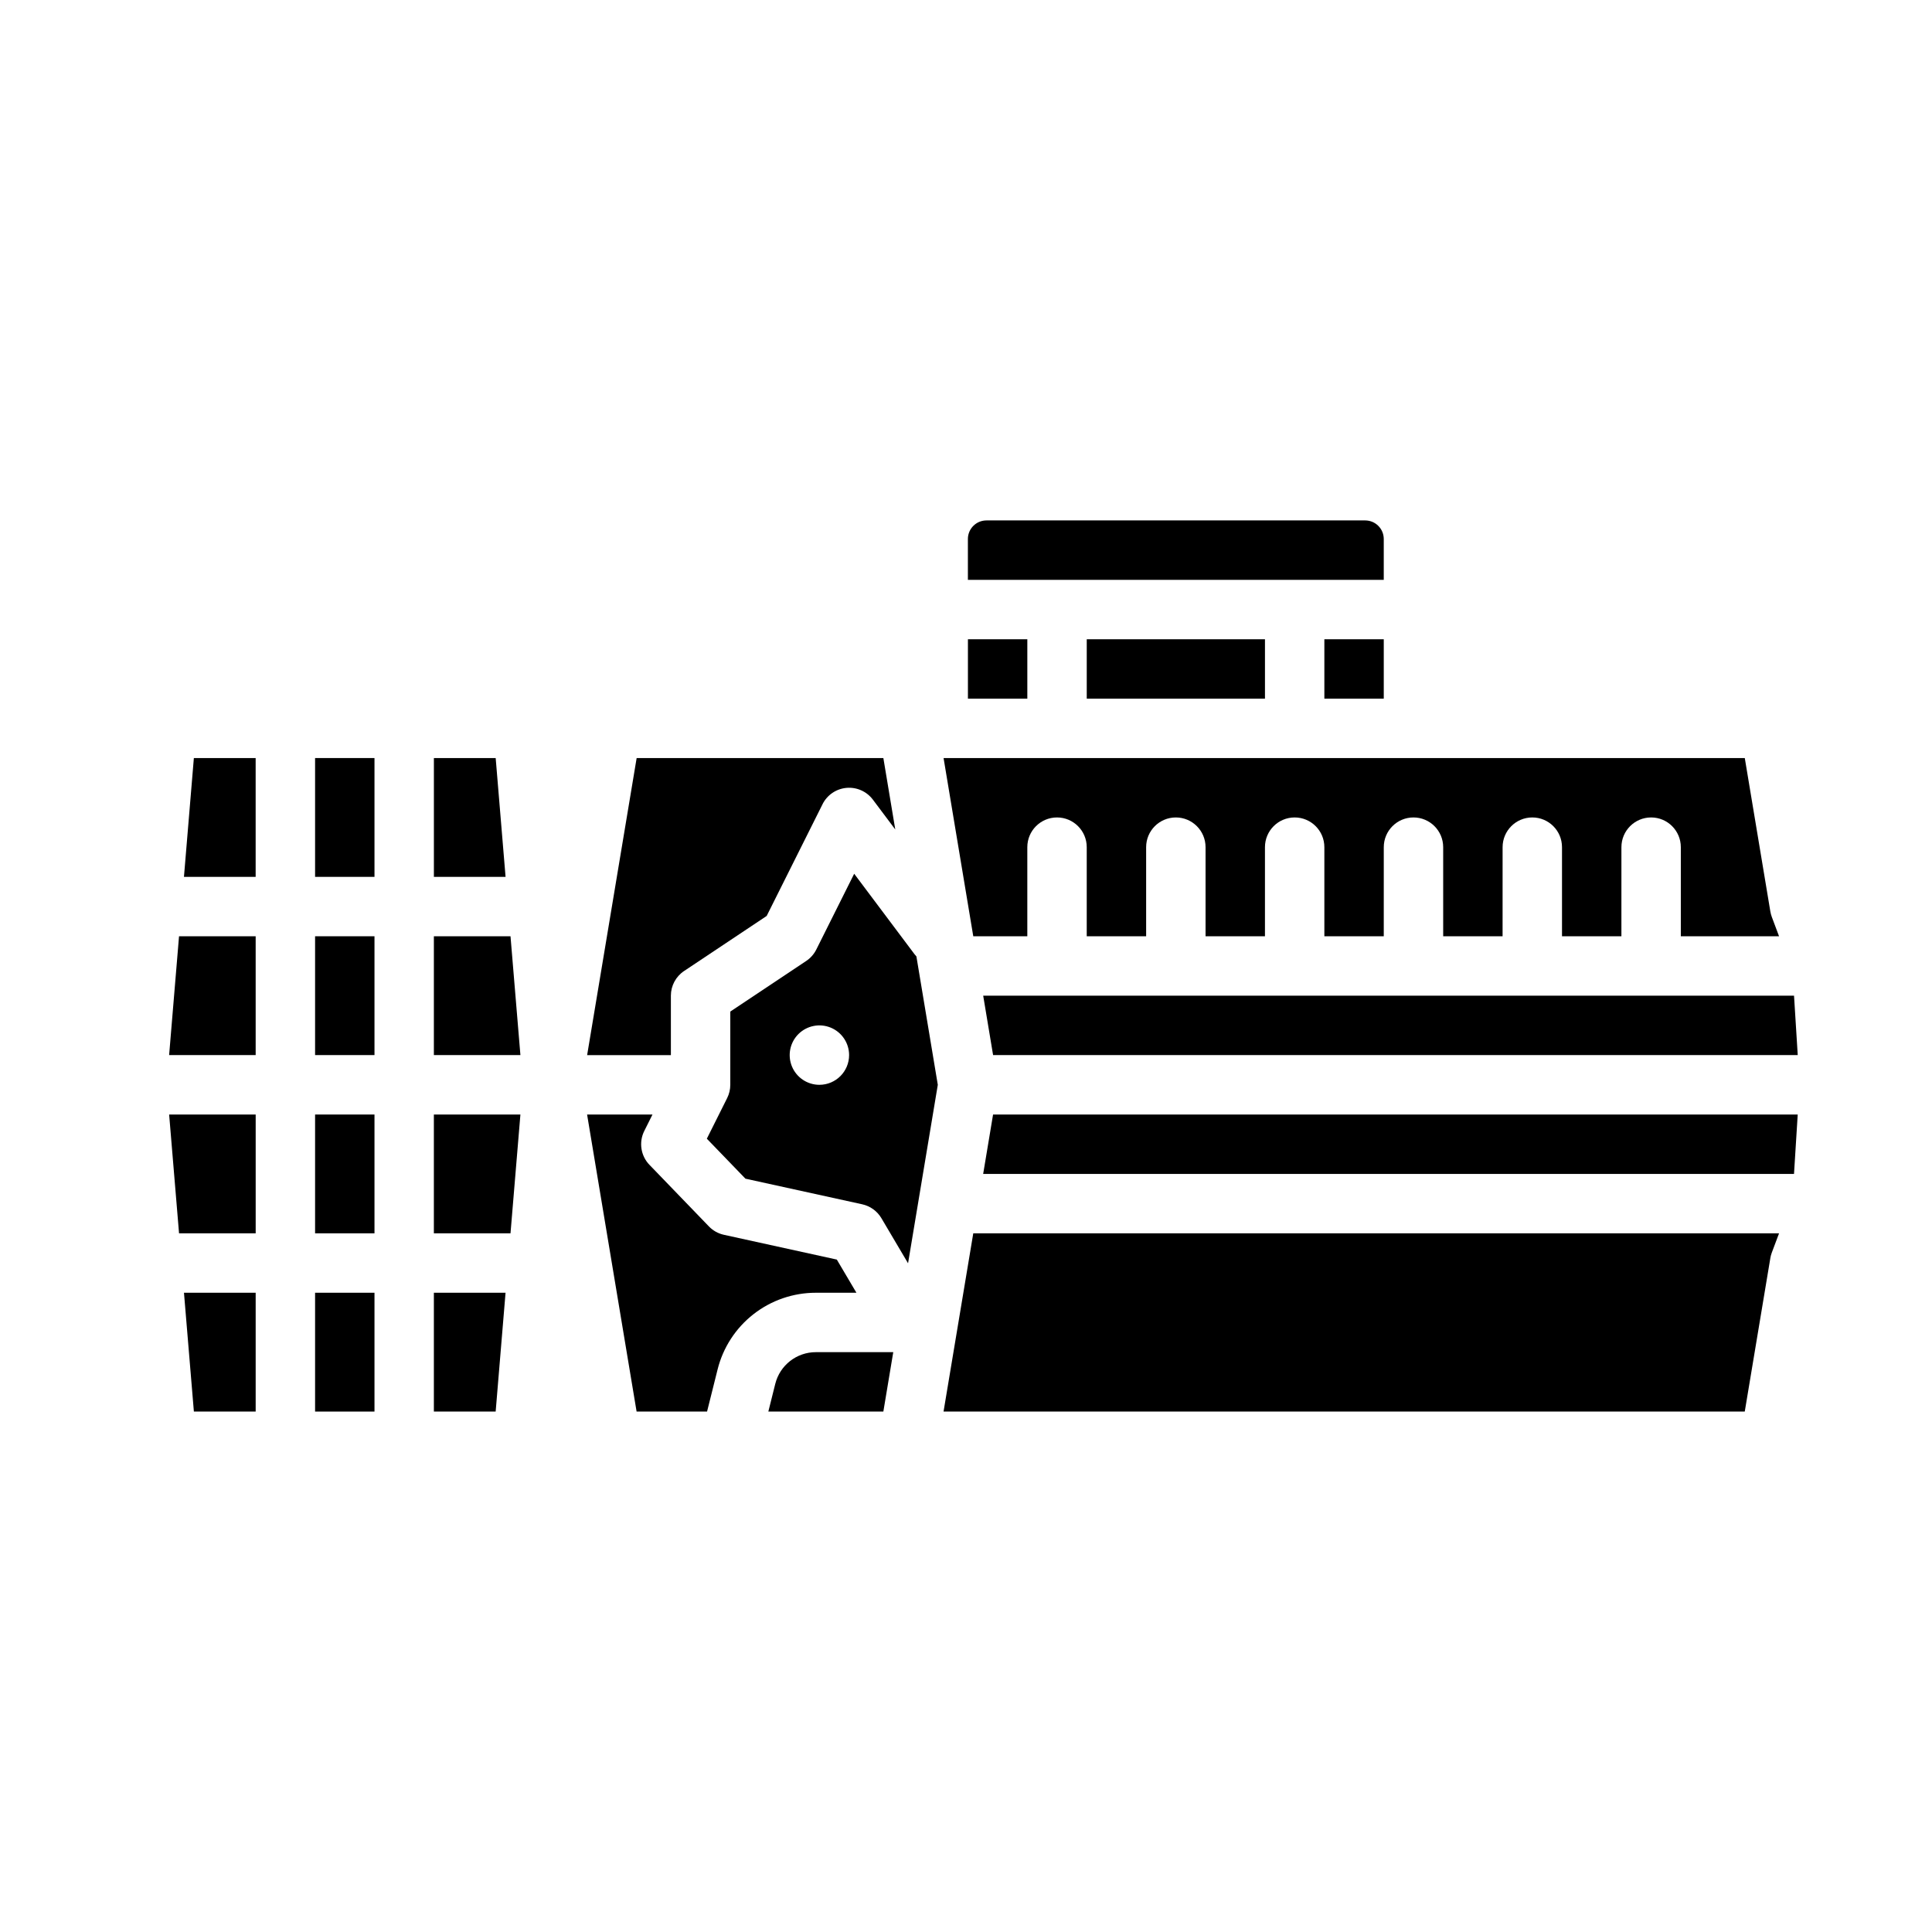
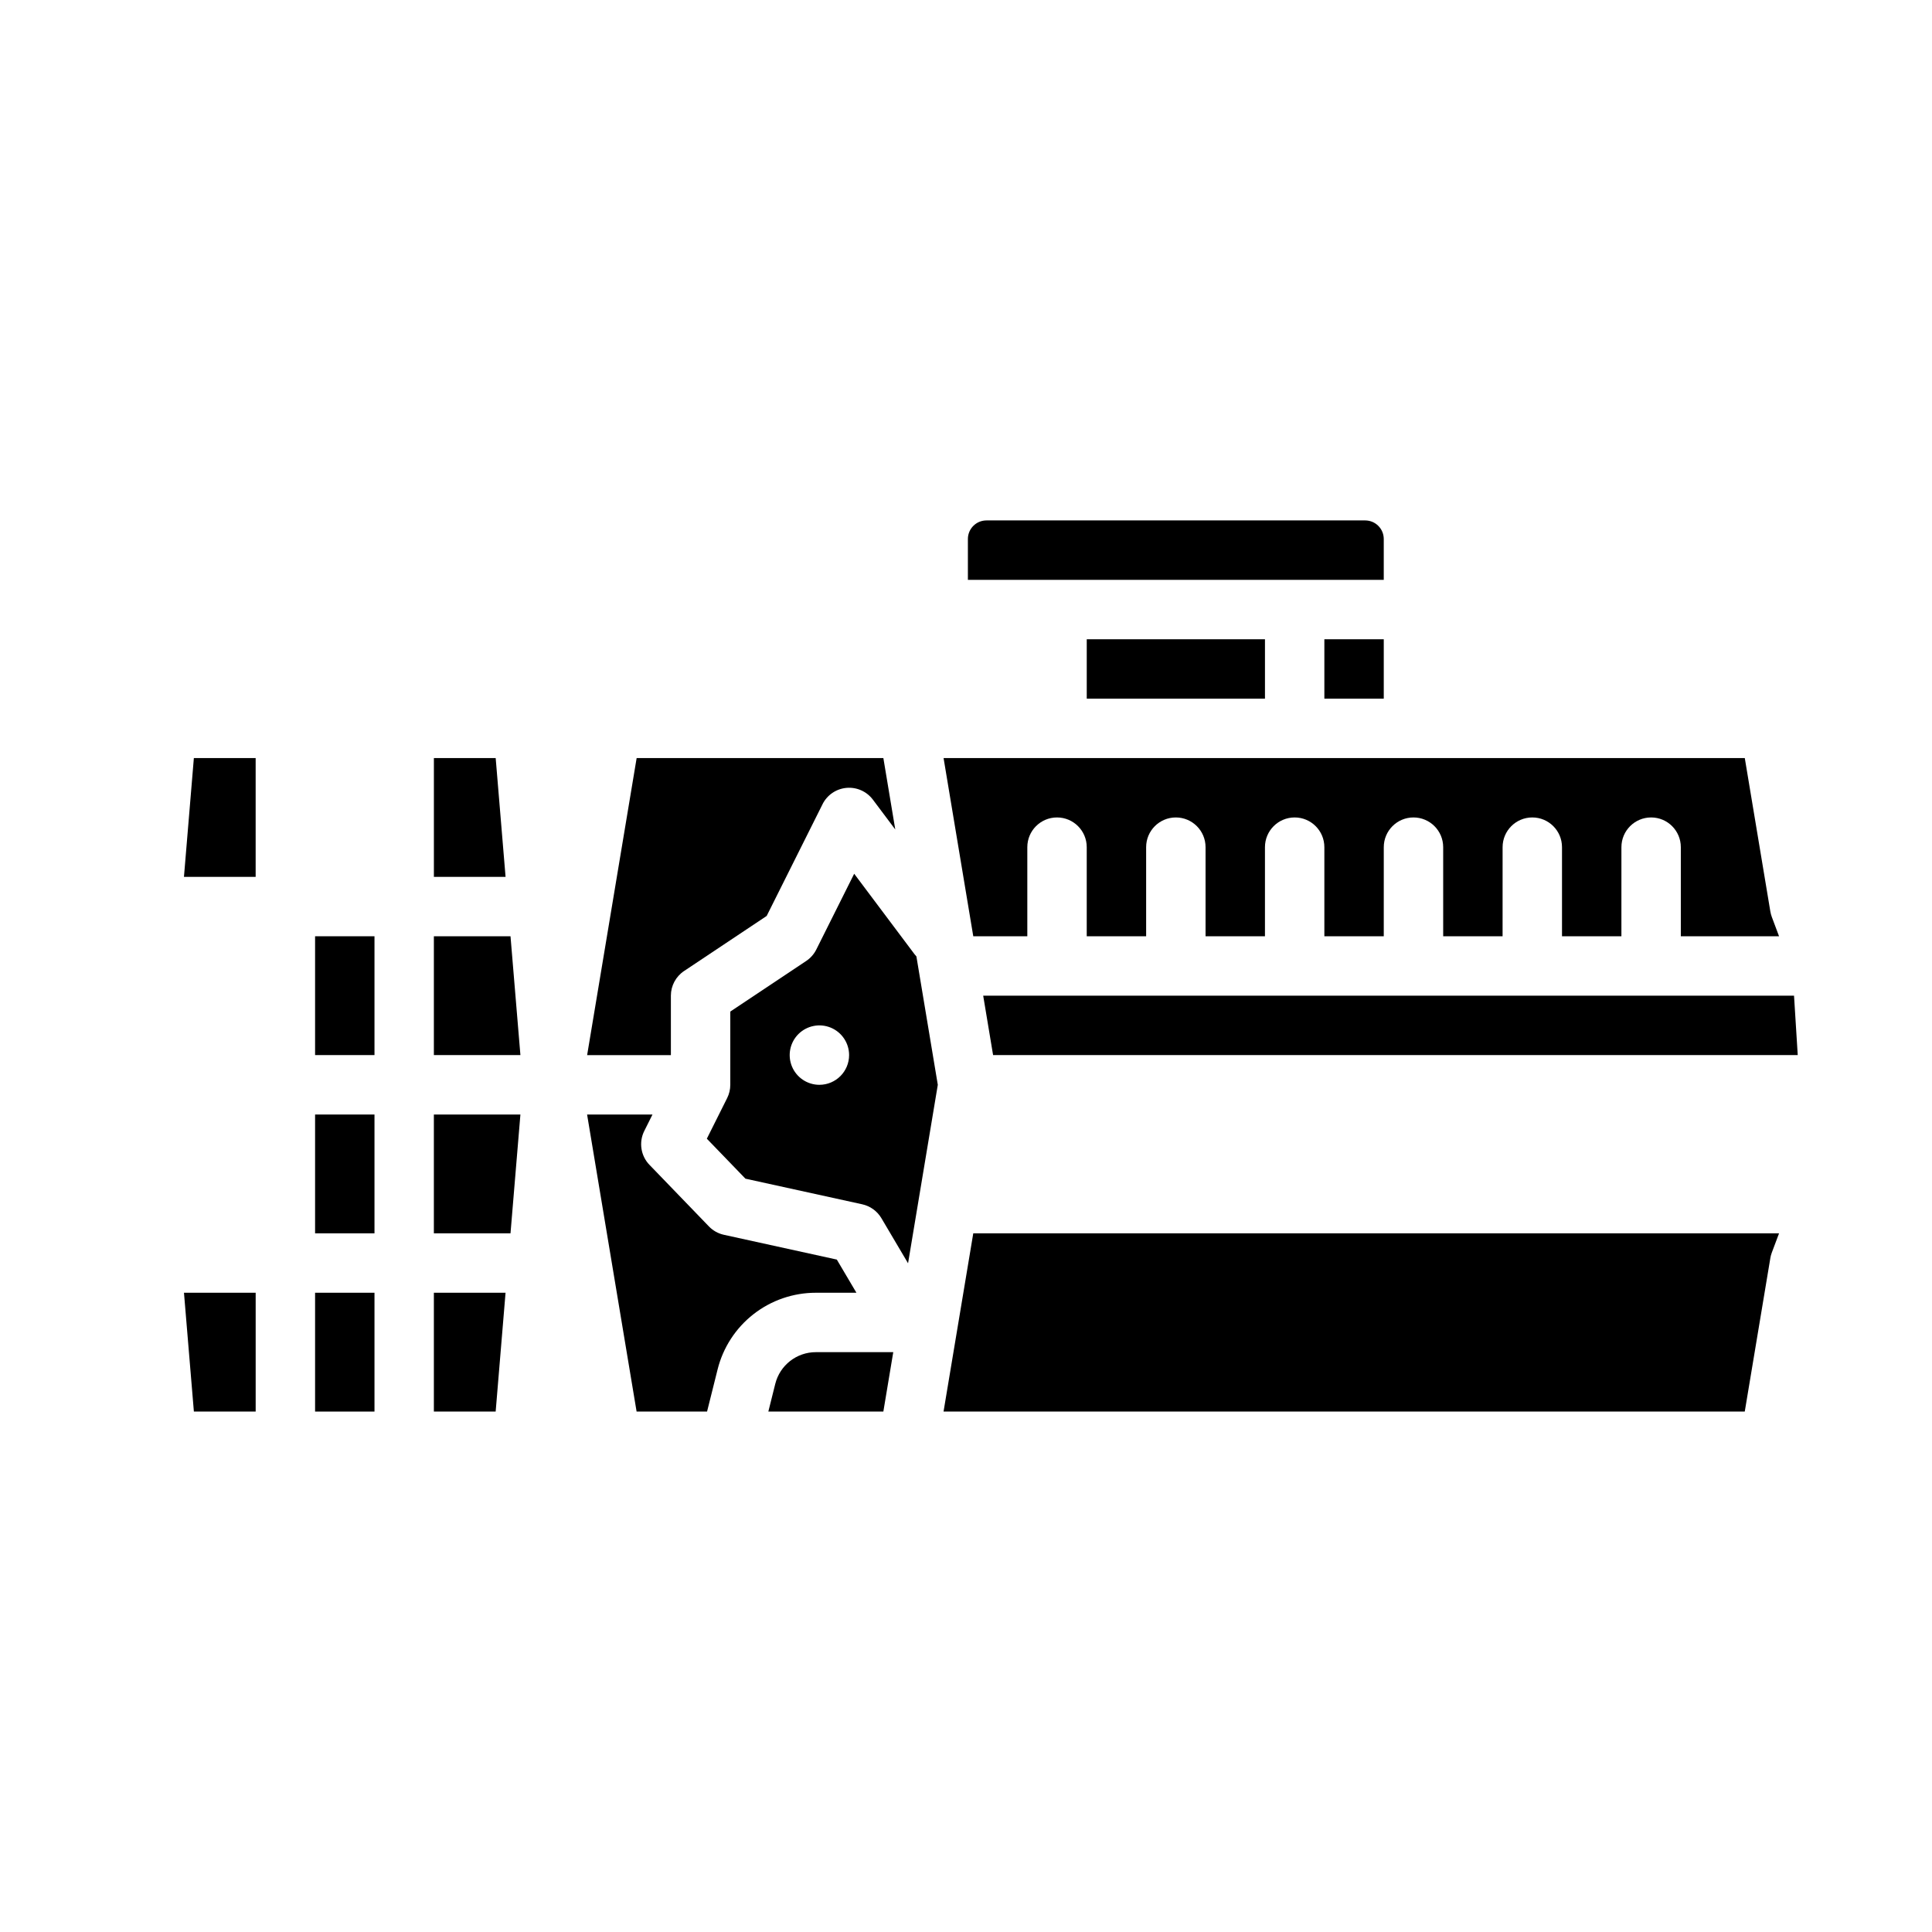
<svg xmlns="http://www.w3.org/2000/svg" fill="#000000" width="800px" height="800px" version="1.1" viewBox="144 144 512 512">
  <g>
    <path d="m195.38 518.08h16.375v-31.488h-19z" />
    <path d="m321.79 407.87c0-2.633 1.316-5.09 3.508-6.551l21.879-14.586 14.809-29.617h-0.004c1.219-2.441 3.617-4.074 6.336-4.32 2.715-0.246 5.367 0.934 7.004 3.117l5.934 7.91-3.156-18.93h-65.383l-13.121 78.719h22.195z" />
    <path d="m275.36 344.89h-16.375v31.488h18.996z" />
-     <path d="m191.45 470.85h20.309v-31.488h-22.934z" />
-     <path d="m188.82 423.61h22.934v-31.488h-20.309z" />
    <path d="m192.75 376.38h19v-31.488h-16.375z" />
    <path d="m416.25 392.12v-23.613c0-4.348 3.523-7.875 7.871-7.875s7.875 3.527 7.875 7.875v23.617h15.742v-23.617c0-4.348 3.523-7.875 7.871-7.875s7.875 3.527 7.875 7.875v23.617h15.742v-23.617c0-4.348 3.523-7.875 7.871-7.875s7.871 3.527 7.871 7.875v23.617h15.742l0.004-23.617c0-4.348 3.523-7.875 7.871-7.875 4.348 0 7.871 3.527 7.871 7.875v23.617h15.742l0.004-23.617c0-4.348 3.523-7.875 7.871-7.875 4.348 0 7.871 3.527 7.871 7.875v23.617h15.742l0.004-23.617c0-4.348 3.523-7.875 7.871-7.875s7.871 3.527 7.871 7.875v23.617h26.031l-1.914-5.109c-0.176-0.477-0.309-0.969-0.395-1.473l-6.773-40.652h-212.33l7.871 47.23z" />
    <path d="m494.97 313.41h15.742v15.742h-15.742z" />
    <path d="m510.71 286.84c-0.004-2.719-2.203-4.918-4.922-4.922h-100.37c-2.715 0.004-4.918 2.203-4.918 4.922v10.824h110.21z" />
    <path d="m432 313.41h47.23v15.742h-47.23z" />
    <path d="m227.5 486.59h15.742v31.488h-15.742z" />
-     <path d="m400.51 313.41h15.742v15.742h-15.742z" />
    <path d="m407.18 423.61h213.24l-0.984-15.742h-214.88z" />
    <path d="m370.96 486.59-5.195-8.789-29.93-6.57c-1.516-0.332-2.898-1.105-3.973-2.223l-15.742-16.312-0.004 0.004c-2.316-2.402-2.867-6.004-1.375-8.988l2.176-4.352h-17.332l13.121 78.719h18.672l2.789-11.148c1.445-5.812 4.797-10.973 9.516-14.66 4.723-3.688 10.543-5.684 16.531-5.68z" />
    <path d="m349.45 510.75-1.832 7.328h30.48l2.625-15.742h-20.5c-5.098-0.008-9.543 3.465-10.773 8.414z" />
    <path d="m386.34 396.85-15.973-21.297-10.047 20.098v-0.004c-0.613 1.223-1.535 2.269-2.676 3.027l-20.109 13.406v19.406c0 1.219-0.285 2.426-0.832 3.519l-5.383 10.762 10.227 10.594 30.949 6.789h-0.004c2.137 0.469 3.977 1.805 5.09 3.684l7.062 11.949 7.883-47.297-5.668-34.012v-0.004c-0.184-0.199-0.355-0.406-0.52-0.621zm-25.191 34.637c-3.184 0-6.055-1.918-7.273-4.859-1.219-2.945-0.543-6.328 1.707-8.582 2.254-2.25 5.637-2.922 8.578-1.707 2.941 1.219 4.859 4.09 4.859 7.273 0 4.348-3.523 7.871-7.871 7.875z" />
-     <path d="m404.55 455.1h214.88l0.984-15.742h-213.24z" />
    <path d="m394.05 518.08h212.33l6.777-40.652h-0.004c0.086-0.504 0.215-0.996 0.395-1.473l1.918-5.106h-213.54z" />
    <path d="m227.5 392.12h15.742v31.488h-15.742z" />
    <path d="m258.98 518.08h16.375l2.621-31.488h-18.996z" />
-     <path d="m227.5 344.89h15.742v31.488h-15.742z" />
    <path d="m227.5 439.36h15.742v31.488h-15.742z" />
    <path d="m258.98 470.85h20.309l2.625-31.488h-22.934z" />
    <path d="m258.98 392.12v31.488h22.934l-2.625-31.488z" />
  </g>
</svg>